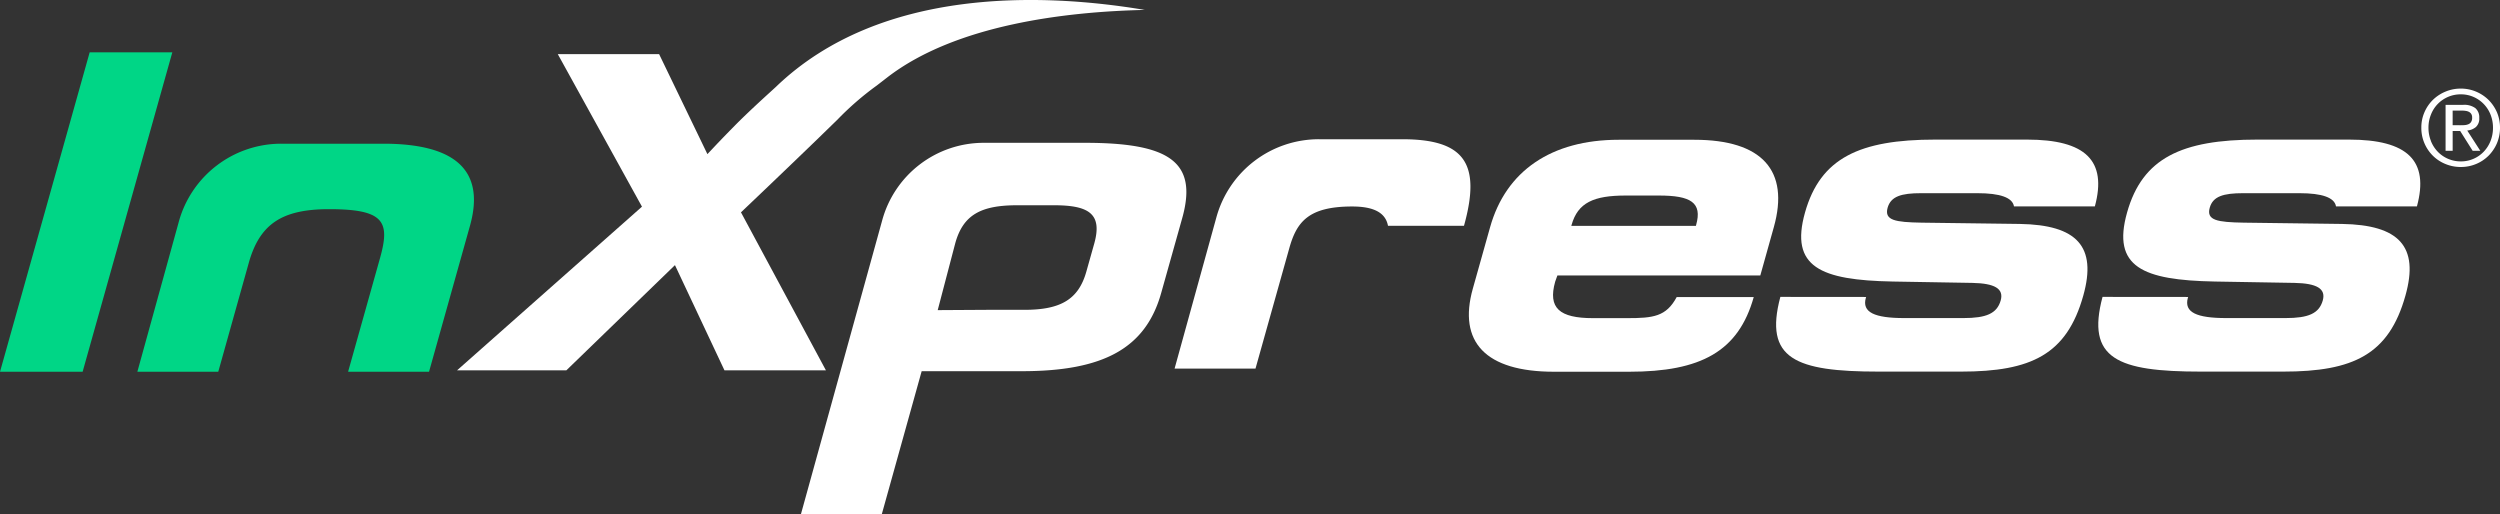
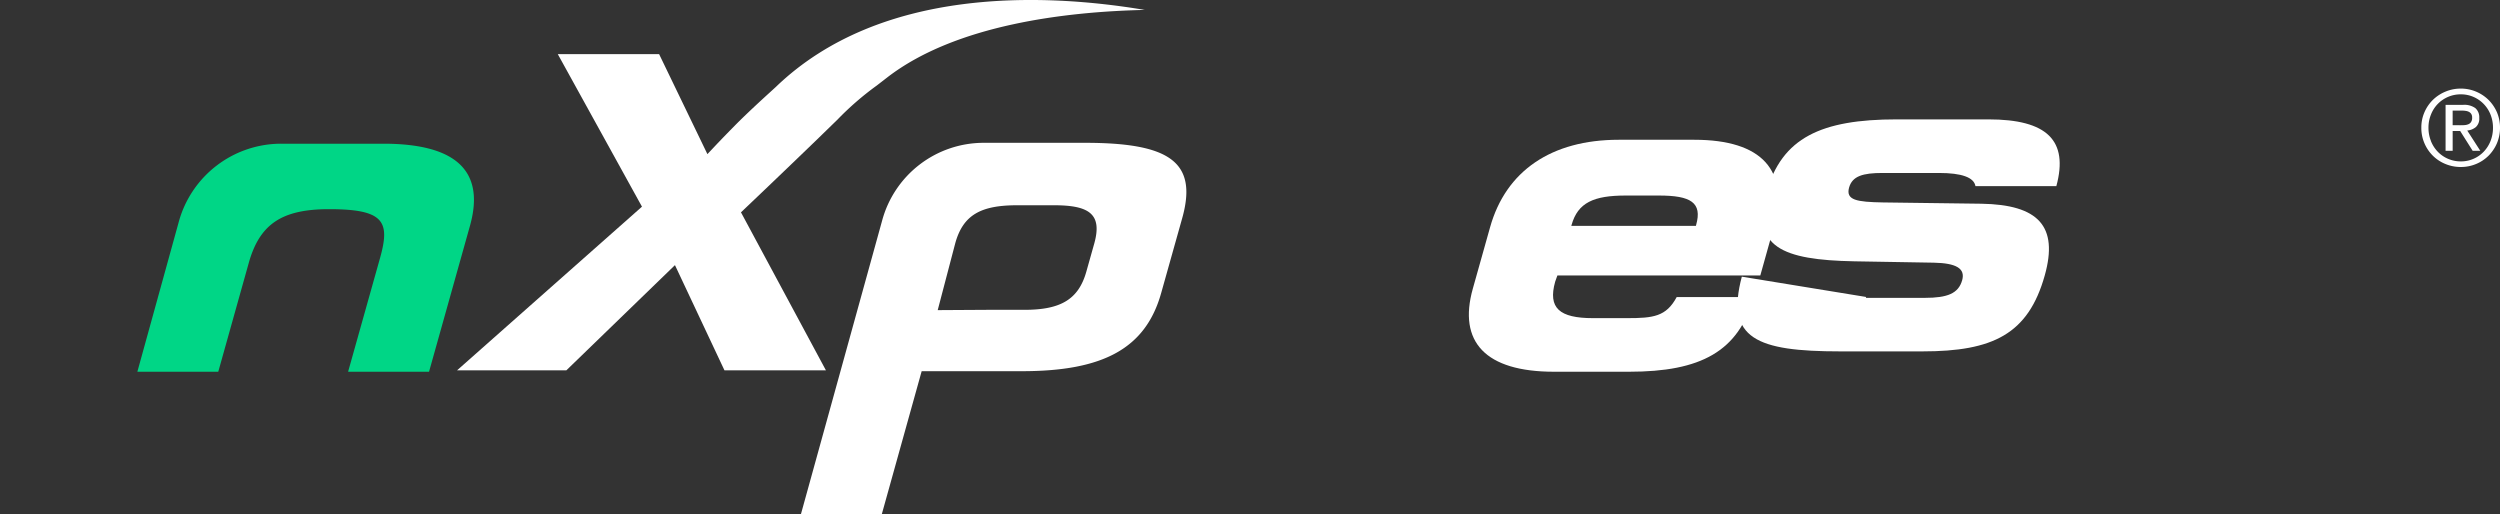
<svg xmlns="http://www.w3.org/2000/svg" height="37.64" viewBox="0 0 183 37.64" width="183">
  <rect x="0" y="0" width="183" height="37.64" fill="#333333" stroke="none" />
  <path d="m223.089 3610.264.763-.59c5.026-3.885 13.148-4.823 18.862-4.948-7.3-1.225-19.321-1.756-27 5.63l-.371.339c-.589.536-1.746 1.591-2.655 2.513-.868.881-1.345 1.388-1.348 1.39l-.644.683-3.535-7.319h-7.417l6.162 11.166-13.534 11.979h8l7.949-7.7 3.623 7.7h7.427l-6.218-11.565.358-.34s2.647-2.514 5.218-5l1.5-1.459a21.581 21.581 0 0 1 2.86-2.479z" fill="#fff" transform="translate(-158.914 -3604)" />
-   <path d="m163.476 3608.06-6.563 23.382h6.047l6.566-23.382z" fill="#00d686" transform="translate(-156.912 -3604.229)" />
  <path d="m185.569 3615.148c5.374 0 7.464 2.027 6.344 6.016l-2.995 10.678h-5.925l2.34-8.331c.749-2.669.3-3.571-3.737-3.571-3.455 0-5.073 1.094-5.871 3.923l-2.236 7.979h-5.922l3.036-10.988a7.777 7.777 0 0 1 7.5-5.706" fill="#00d686" transform="translate(-157.513 -3604.629)" />
  <g fill="#fff">
-     <path d="m301.293 3626.35-.02.065c-.3 1.063.643 1.48 2.82 1.48h4.319c1.665 0 2.458-.325 2.732-1.29.243-.868-.448-1.252-2.075-1.285l-5.828-.1c-5.286-.1-7.544-1.062-6.422-5.05s3.992-5.34 9.532-5.34h6.719c4.292 0 5.873 1.542 4.967 4.889h-5.92c-.109-.645-1.013-.966-2.675-.966h-4.129c-1.439 0-2.207.228-2.446 1.063-.259.932.567 1.06 2.481 1.094l7.2.094c4.176.068 5.651 1.643 4.642 5.244-1.209 4.309-3.8 5.565-8.952 5.565h-6.023c-6.113 0-8.41-.936-7.2-5.469z" transform="translate(-164.693 -3604.612)" />
-     <path d="m326.279 3626.35-.024.065c-.292 1.063.641 1.48 2.82 1.48h4.325c1.665 0 2.457-.325 2.731-1.29.242-.868-.447-1.252-2.07-1.285l-5.835-.1c-5.28-.1-7.541-1.062-6.421-5.05s3.995-5.34 9.531-5.34h6.72c4.29 0 5.874 1.542 4.967 4.889h-5.923c-.109-.645-1.012-.966-2.676-.966h-4.124c-1.443 0-2.209.228-2.443 1.063-.262.932.567 1.06 2.479 1.094l7.208.094c4.174.068 5.652 1.643 4.638 5.244-1.206 4.309-3.8 5.565-8.948 5.565h-6.024c-6.112 0-8.41-.936-7.2-5.469z" transform="translate(-166.104 -3604.612)" />
+     <path d="m301.293 3626.35-.02.065h4.319c1.665 0 2.458-.325 2.732-1.29.243-.868-.448-1.252-2.075-1.285l-5.828-.1c-5.286-.1-7.544-1.062-6.422-5.05s3.992-5.34 9.532-5.34h6.719c4.292 0 5.873 1.542 4.967 4.889h-5.92c-.109-.645-1.013-.966-2.675-.966h-4.129c-1.439 0-2.207.228-2.446 1.063-.259.932.567 1.06 2.481 1.094l7.2.094c4.176.068 5.651 1.643 4.642 5.244-1.209 4.309-3.8 5.565-8.952 5.565h-6.023c-6.113 0-8.41-.936-7.2-5.469z" transform="translate(-164.693 -3604.612)" />
    <path d="m344.991 3612.6a2.849 2.849 0 0 1 .623-.908 2.907 2.907 0 0 1 .92-.6 2.873 2.873 0 0 1 1.114-.219 2.83 2.83 0 0 1 1.11.219 2.894 2.894 0 0 1 .912.6 2.925 2.925 0 0 1 .622.908 2.856 2.856 0 0 1 .228 1.131 2.911 2.911 0 0 1 -.228 1.15 2.943 2.943 0 0 1 -.622.915 2.792 2.792 0 0 1 -.912.6 2.859 2.859 0 0 1 -1.11.216 2.9 2.9 0 0 1 -1.114-.216 2.806 2.806 0 0 1 -.92-.6 2.867 2.867 0 0 1 -.623-.915 2.815 2.815 0 0 1 -.23-1.15 2.761 2.761 0 0 1 .23-1.131m.472 2.113a2.4 2.4 0 0 0 .5.781 2.326 2.326 0 0 0 1.689.708 2.25 2.25 0 0 0 .926-.189 2.281 2.281 0 0 0 .746-.518 2.408 2.408 0 0 0 .5-.781 2.645 2.645 0 0 0 .182-.981 2.575 2.575 0 0 0 -.182-.962 2.367 2.367 0 0 0 -.5-.773 2.321 2.321 0 0 0 -.746-.516 2.277 2.277 0 0 0 -.926-.188 2.316 2.316 0 0 0 -.938.188 2.314 2.314 0 0 0 -1.247 1.289 2.522 2.522 0 0 0 -.184.962 2.591 2.591 0 0 0 .184.981m2.362-2.651a1.371 1.371 0 0 1 .884.239.885.885 0 0 1 .288.723.82.82 0 0 1 -.252.666 1.142 1.142 0 0 1 -.628.251l.955 1.485h-.558l-.912-1.448h-.552v1.448h-.519v-3.364zm-.23 1.492c.116 0 .23 0 .333-.01a.855.855 0 0 0 .279-.066.426.426 0 0 0 .193-.165.533.533 0 0 0 .075-.312.476.476 0 0 0 -.064-.271.442.442 0 0 0 -.168-.153.713.713 0 0 0 -.238-.073 1.582 1.582 0 0 0 -.266-.02h-.69v1.069z" transform="translate(-167.519 -3604.388)" />
-     <path d="m263.659 3621.138h5.563c1.283-4.6.008-6.336-4.526-6.336h-6.096a7.779 7.779 0 0 0 -7.5 5.708l-3.063 11.082h5.923l2.474-8.812c.535-1.9 1.374-3.055 4.6-3.055 1.597-.001 2.449.461 2.625 1.413z" transform="translate(-162.058 -3604.61)" />
    <path d="m282.456 3627.9h-2.5c-2.465 0-3.313-.74-2.771-2.67.036-.128.113-.29.162-.452h14.853l.989-3.535c1.168-4.149-.856-6.4-5.817-6.4h-5.535c-4.933 0-8.263 2.284-9.416 6.4l-1.265 4.5c-1.093 3.893.918 6.08 5.942 6.08h5.502c5.248 0 8-1.481 9.12-5.468h-5.639c-.769 1.437-1.725 1.545-3.625 1.545zm-4.072-6.818c.46-1.642 1.628-2.157 3.963-2.157h2.435c2.335 0 3.184.515 2.72 2.157l-.015.062h-9.122z" transform="translate(-163.346 -3604.612)" />
    <path d="m239.835 3615.08h-7.41a7.7 7.7 0 0 0 -7.434 5.7l-5.942 21.482h5.92l2.918-10.465h7.346c5.954 0 9.049-1.67 10.186-5.722l1.537-5.469c1.166-4.142-.944-5.526-7.121-5.526zm.687 7.366-.58 2.059c-.578 2.059-1.908 2.8-4.531 2.8h-2.689l-3.661.022 1.288-4.91c.578-2.059 1.866-2.766 4.522-2.766h2.689c2.591-.004 3.561.641 2.962 2.795z" transform="translate(-160.421 -3604.626)" />
  </g>
</svg>